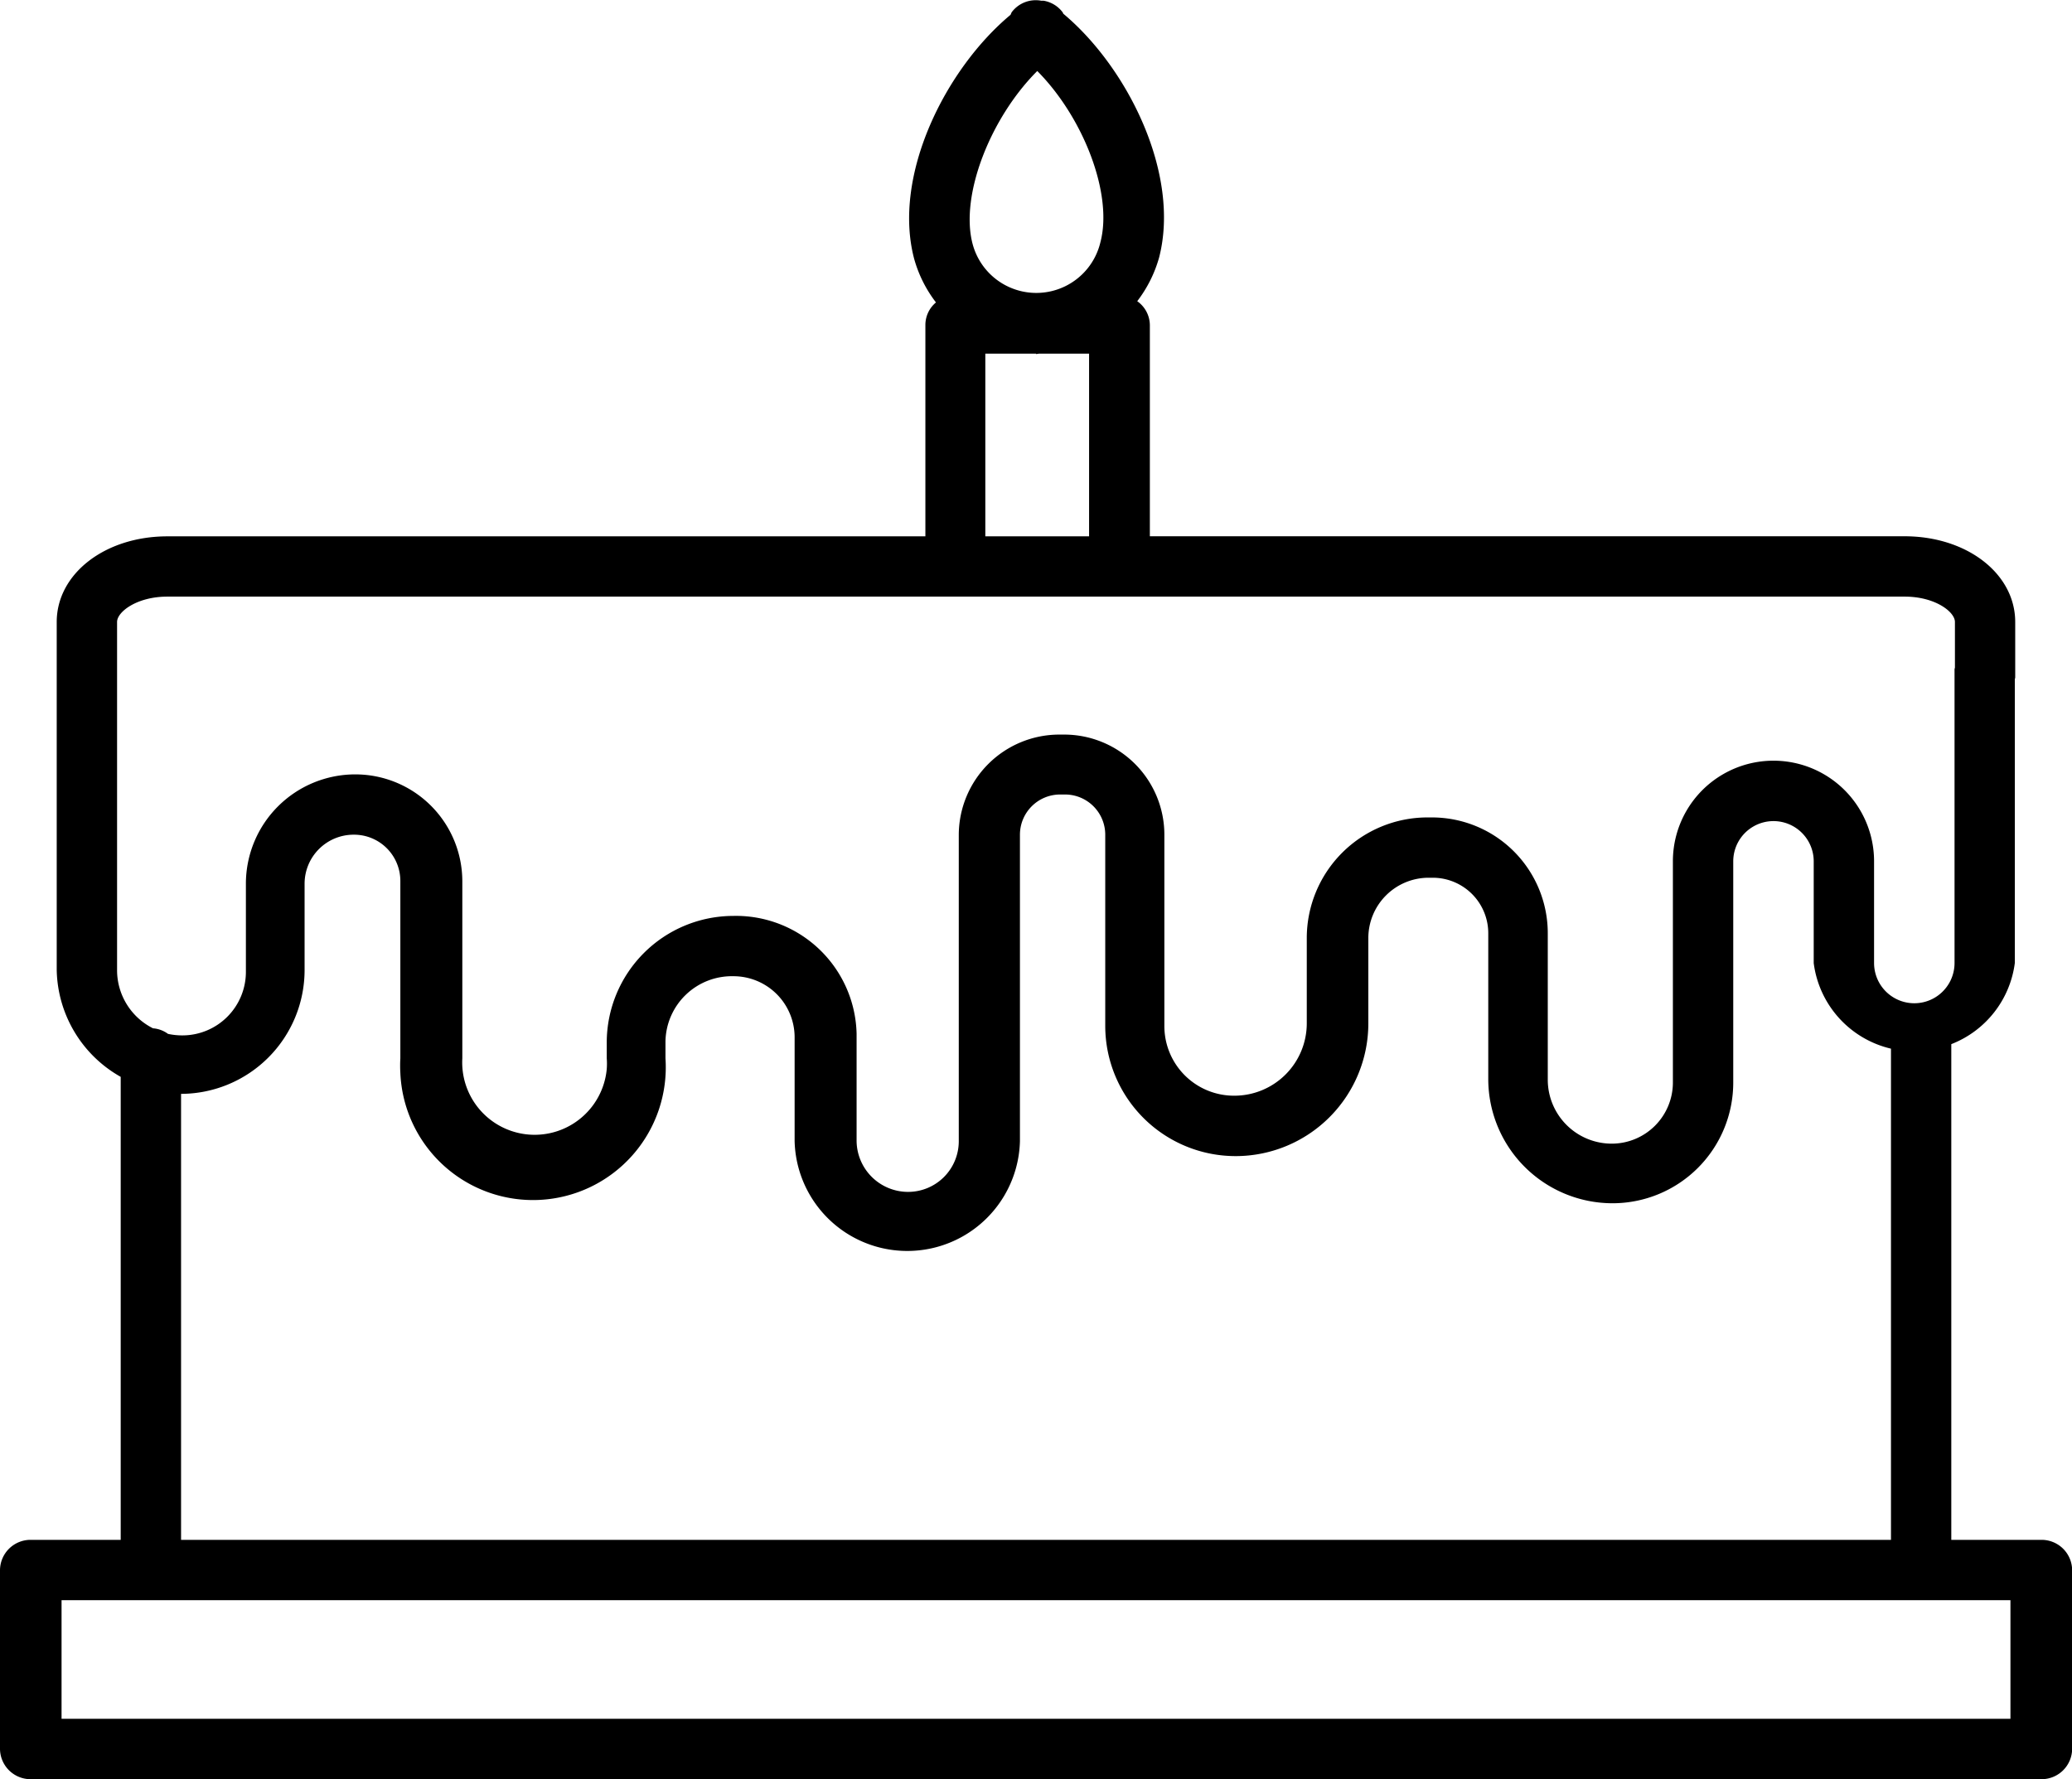
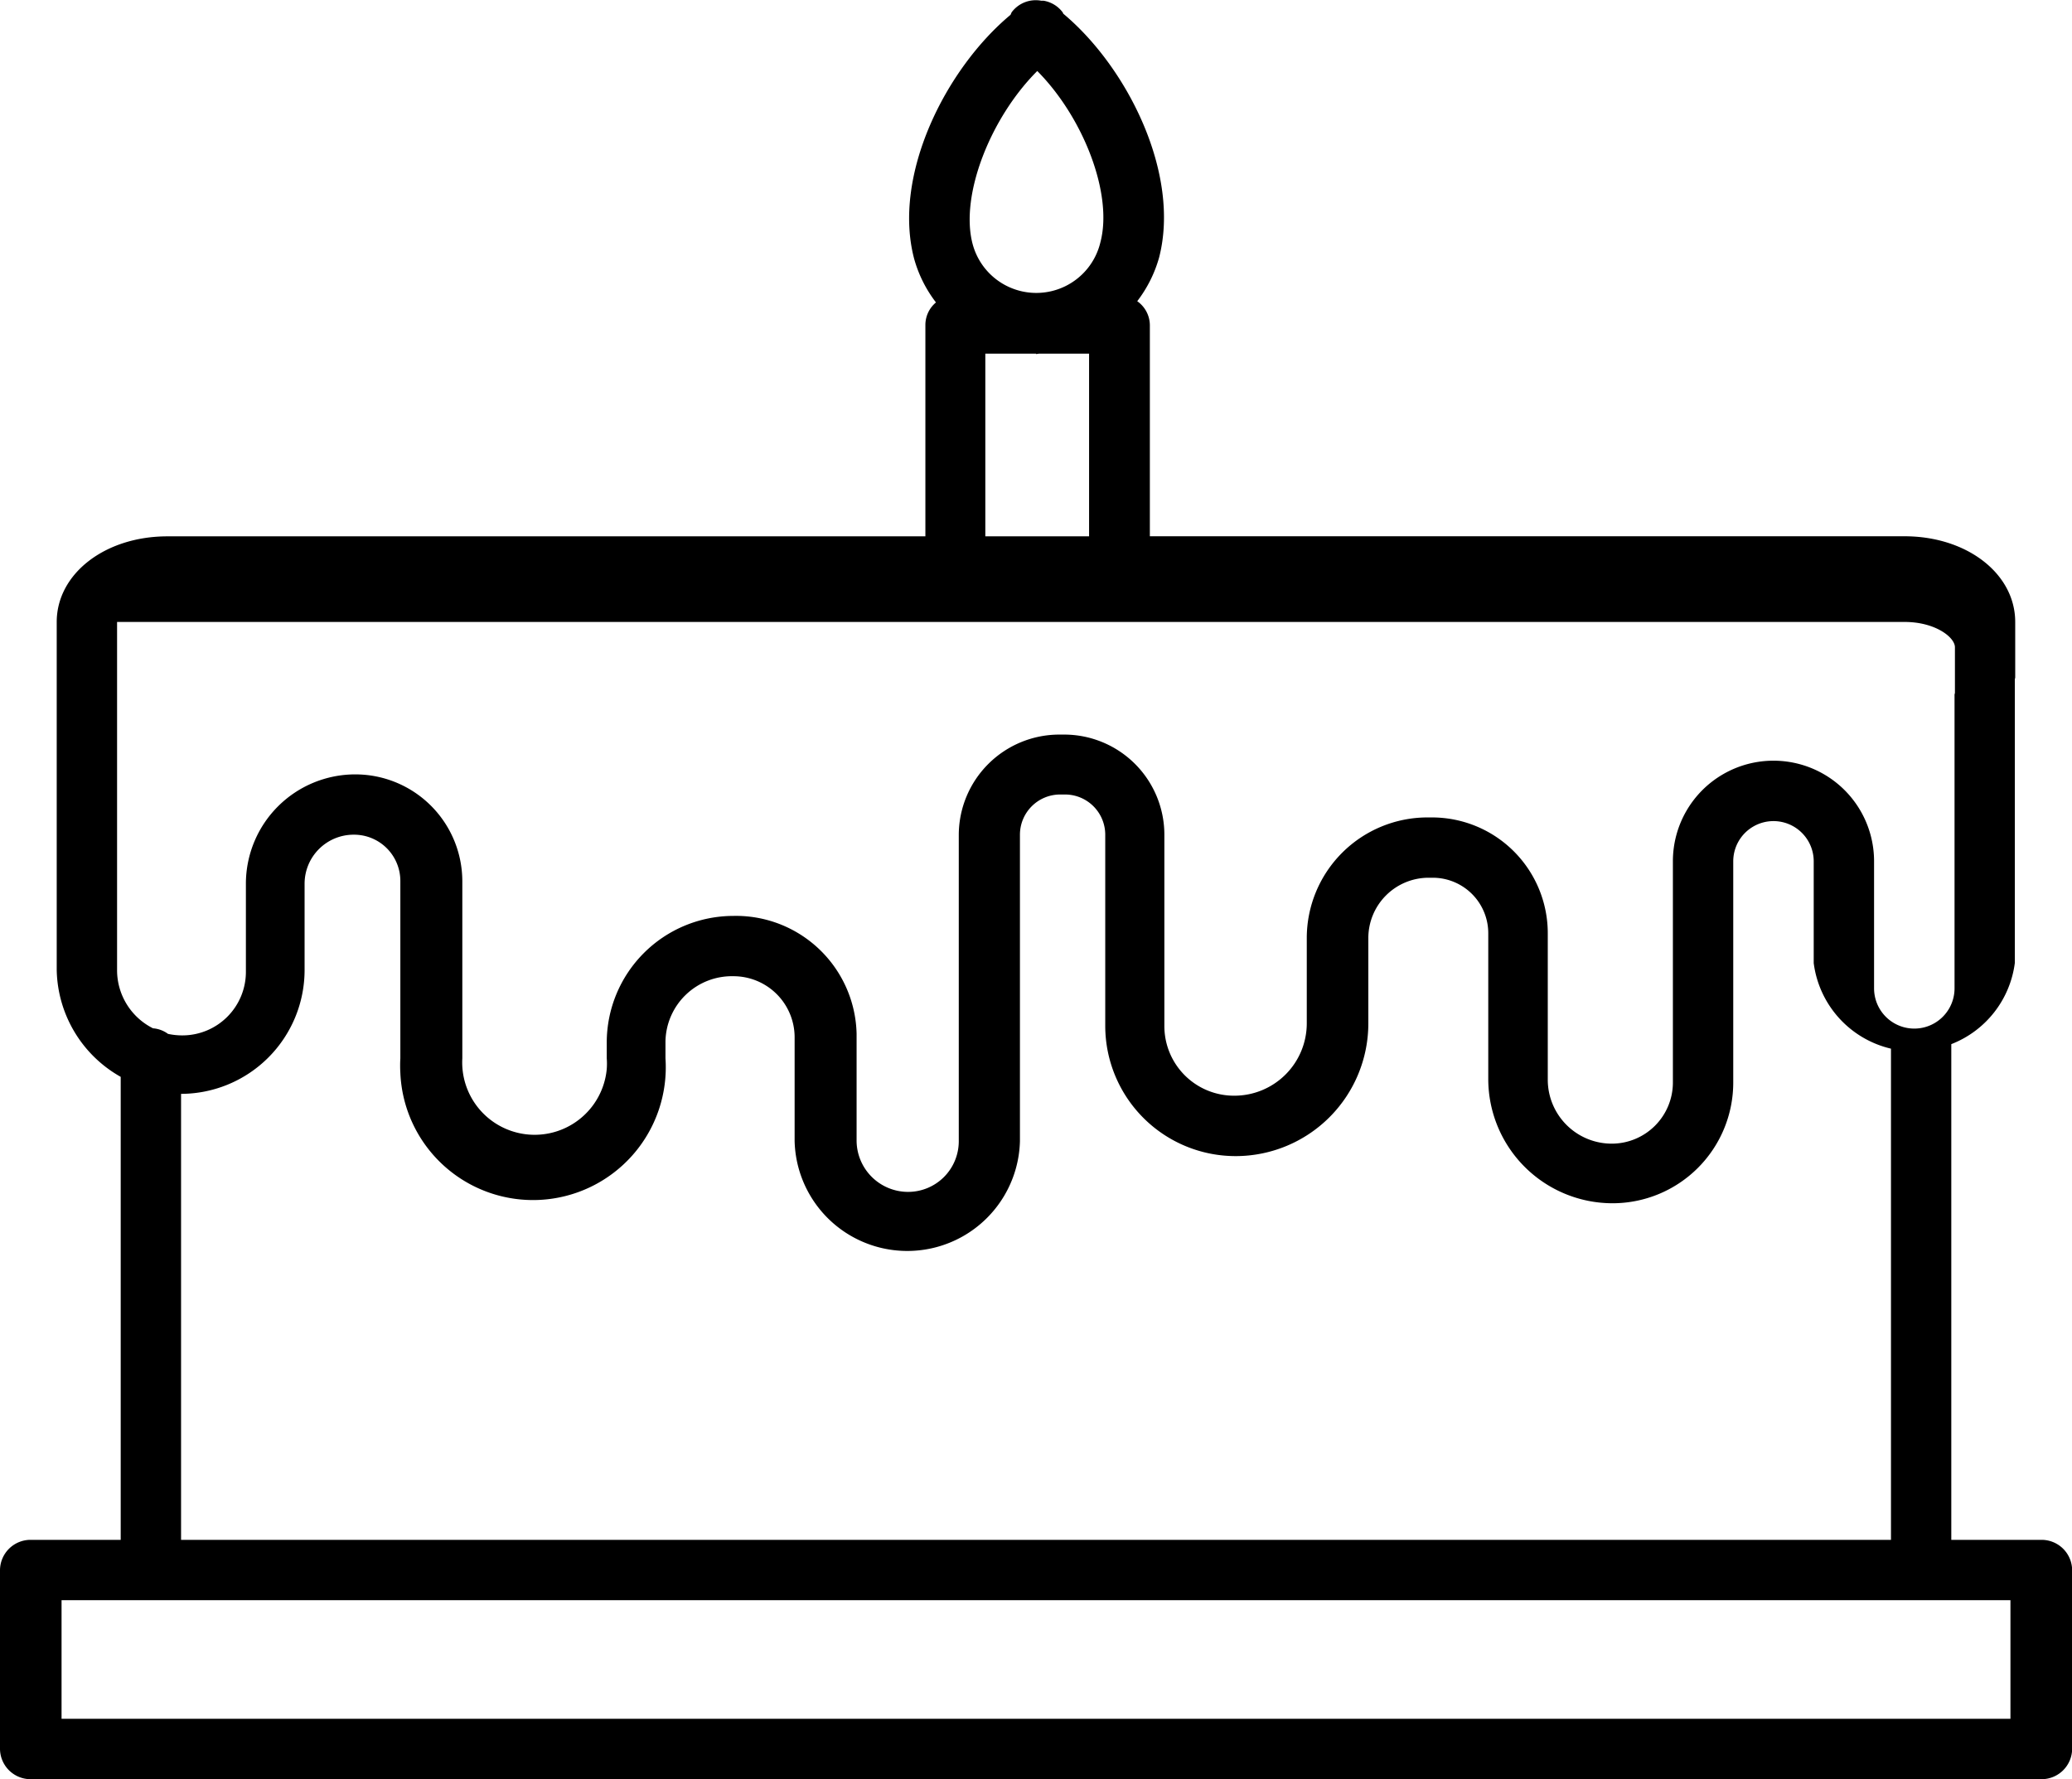
<svg xmlns="http://www.w3.org/2000/svg" width="58.706" height="50.422" viewBox="0 0 58.706 50.422">
-   <path id="PICTO_GATEAU" data-name="PICTO GATEAU" d="M57.851,43.639H55.286V29.591a2.86,2.86,0,0,0,1.8-2.3V19.256c0-.021.011-.036.011-.057V17.626c0-1.368-1.368-2.428-3.135-2.428H32.579V9.213a.839.839,0,0,0-.358-.677,3.655,3.655,0,0,0,.62-1.238c.609-2.361-.883-5.378-2.714-6.909-.009-.014-.011-.031-.022-.044a.848.848,0,0,0-.539-.325l-.009,0c-.019,0-.038,0-.057,0a.851.851,0,0,0-.831.32c-.018.025-.023.055-.039.081C26.784,1.96,25.28,4.977,25.9,7.332a3.617,3.617,0,0,0,.619,1.239.829.829,0,0,0-.3.642V15.2H4.742c-1.767,0-3.135,1.06-3.135,2.428v9.86A3.552,3.552,0,0,0,3.42,30.518V43.639H.855A.866.866,0,0,0,0,44.494v5.073a.866.866,0,0,0,.855.855h57a.866.866,0,0,0,.855-.855V44.494a.866.866,0,0,0-.855-.855M27.917,10.022h1.436v.011a.732.732,0,0,0,.085-.011h1.419V15.2H27.917Zm1.472-8.01c1.306,1.315,2.15,3.486,1.789,4.853a1.867,1.867,0,0,1-3.625.034c-.353-1.372.511-3.563,1.836-4.887M3.317,19.2V17.626c0-.285.559-.718,1.425-.718H53.964c.866,0,1.425.433,1.425.718v1.288c0,.021-.011.036-.011.057v8.321a1.14,1.14,0,0,1-2.28,0V24.408a2.85,2.85,0,0,0-5.7,0v6.27a1.733,1.733,0,0,1-1.733,1.733,1.813,1.813,0,0,1-1.812-1.8V26.449a3.282,3.282,0,0,0-3.283-3.283h-.125a3.42,3.42,0,0,0-3.42,3.42V29a2.052,2.052,0,0,1-2.052,2.052h-.011a1.973,1.973,0,0,1-1.972-1.972V23.656a2.839,2.839,0,0,0-2.838-2.838h-.137a2.85,2.85,0,0,0-2.85,2.838v8.686a1.436,1.436,0,0,1-1.436,1.436h-.011a1.459,1.459,0,0,1-1.448-1.471v-2.93c0-.027,0-.054,0-.081a3.419,3.419,0,0,0-3.5-3.339,3.591,3.591,0,0,0-3.579,3.579v.456a1.953,1.953,0,0,1,0,.305,2.052,2.052,0,0,1-4.092-.305V24.967a3.033,3.033,0,0,0-3.032-3.021,3.1,3.1,0,0,0-3.1,3.1v2.439c0,.019,0,.039,0,.058a1.8,1.8,0,0,1-1.8,1.8H5.152A1.931,1.931,0,0,1,4.76,29.3a.82.82,0,0,0-.425-.158,1.842,1.842,0,0,1-1.018-1.654ZM5.13,31a3.511,3.511,0,0,0,3.5-3.51V25.046a1.39,1.39,0,0,1,1.391-1.391h.011a1.311,1.311,0,0,1,1.311,1.311v5.027a3.58,3.58,0,0,0,0,.414,3.762,3.762,0,1,0,7.512-.414V29.5a1.882,1.882,0,0,1,1.926-1.834,1.732,1.732,0,0,1,1.733,1.721v2.952a3.193,3.193,0,0,0,6.384,0V23.656a1.14,1.14,0,0,1,1.14-1.14h.137a1.14,1.14,0,0,1,1.14,1.14v5.426a3.694,3.694,0,0,0,3.693,3.682A3.761,3.761,0,0,0,38.769,29V26.585a1.71,1.71,0,0,1,1.7-1.71h.125a1.573,1.573,0,0,1,1.573,1.573v4.138A3.522,3.522,0,0,0,45.688,34.1a3.42,3.42,0,0,0,3.42-3.42v-6.27a1.14,1.14,0,0,1,2.28,0v2.884a2.866,2.866,0,0,0,2.189,2.425V43.639H5.13ZM56.962,48.711H1.744V45.349H56.962Z" transform="translate(0 0)" />
+   <path id="PICTO_GATEAU" data-name="PICTO GATEAU" d="M57.851,43.639H55.286V29.591a2.86,2.86,0,0,0,1.8-2.3V19.256c0-.021.011-.036.011-.057V17.626c0-1.368-1.368-2.428-3.135-2.428H32.579V9.213a.839.839,0,0,0-.358-.677,3.655,3.655,0,0,0,.62-1.238c.609-2.361-.883-5.378-2.714-6.909-.009-.014-.011-.031-.022-.044a.848.848,0,0,0-.539-.325l-.009,0c-.019,0-.038,0-.057,0a.851.851,0,0,0-.831.32c-.018.025-.023.055-.039.081C26.784,1.96,25.28,4.977,25.9,7.332a3.617,3.617,0,0,0,.619,1.239.829.829,0,0,0-.3.642V15.2H4.742c-1.767,0-3.135,1.06-3.135,2.428v9.86A3.552,3.552,0,0,0,3.42,30.518V43.639H.855A.866.866,0,0,0,0,44.494v5.073a.866.866,0,0,0,.855.855h57a.866.866,0,0,0,.855-.855V44.494a.866.866,0,0,0-.855-.855M27.917,10.022h1.436v.011a.732.732,0,0,0,.085-.011h1.419V15.2H27.917Zm1.472-8.01c1.306,1.315,2.15,3.486,1.789,4.853a1.867,1.867,0,0,1-3.625.034c-.353-1.372.511-3.563,1.836-4.887M3.317,19.2V17.626H53.964c.866,0,1.425.433,1.425.718v1.288c0,.021-.011.036-.011.057v8.321a1.14,1.14,0,0,1-2.28,0V24.408a2.85,2.85,0,0,0-5.7,0v6.27a1.733,1.733,0,0,1-1.733,1.733,1.813,1.813,0,0,1-1.812-1.8V26.449a3.282,3.282,0,0,0-3.283-3.283h-.125a3.42,3.42,0,0,0-3.42,3.42V29a2.052,2.052,0,0,1-2.052,2.052h-.011a1.973,1.973,0,0,1-1.972-1.972V23.656a2.839,2.839,0,0,0-2.838-2.838h-.137a2.85,2.85,0,0,0-2.85,2.838v8.686a1.436,1.436,0,0,1-1.436,1.436h-.011a1.459,1.459,0,0,1-1.448-1.471v-2.93c0-.027,0-.054,0-.081a3.419,3.419,0,0,0-3.5-3.339,3.591,3.591,0,0,0-3.579,3.579v.456a1.953,1.953,0,0,1,0,.305,2.052,2.052,0,0,1-4.092-.305V24.967a3.033,3.033,0,0,0-3.032-3.021,3.1,3.1,0,0,0-3.1,3.1v2.439c0,.019,0,.039,0,.058a1.8,1.8,0,0,1-1.8,1.8H5.152A1.931,1.931,0,0,1,4.76,29.3a.82.82,0,0,0-.425-.158,1.842,1.842,0,0,1-1.018-1.654ZM5.13,31a3.511,3.511,0,0,0,3.5-3.51V25.046a1.39,1.39,0,0,1,1.391-1.391h.011a1.311,1.311,0,0,1,1.311,1.311v5.027a3.58,3.58,0,0,0,0,.414,3.762,3.762,0,1,0,7.512-.414V29.5a1.882,1.882,0,0,1,1.926-1.834,1.732,1.732,0,0,1,1.733,1.721v2.952a3.193,3.193,0,0,0,6.384,0V23.656a1.14,1.14,0,0,1,1.14-1.14h.137a1.14,1.14,0,0,1,1.14,1.14v5.426a3.694,3.694,0,0,0,3.693,3.682A3.761,3.761,0,0,0,38.769,29V26.585a1.71,1.71,0,0,1,1.7-1.71h.125a1.573,1.573,0,0,1,1.573,1.573v4.138A3.522,3.522,0,0,0,45.688,34.1a3.42,3.42,0,0,0,3.42-3.42v-6.27a1.14,1.14,0,0,1,2.28,0v2.884a2.866,2.866,0,0,0,2.189,2.425V43.639H5.13ZM56.962,48.711H1.744V45.349H56.962Z" transform="translate(0 0)" />
</svg>